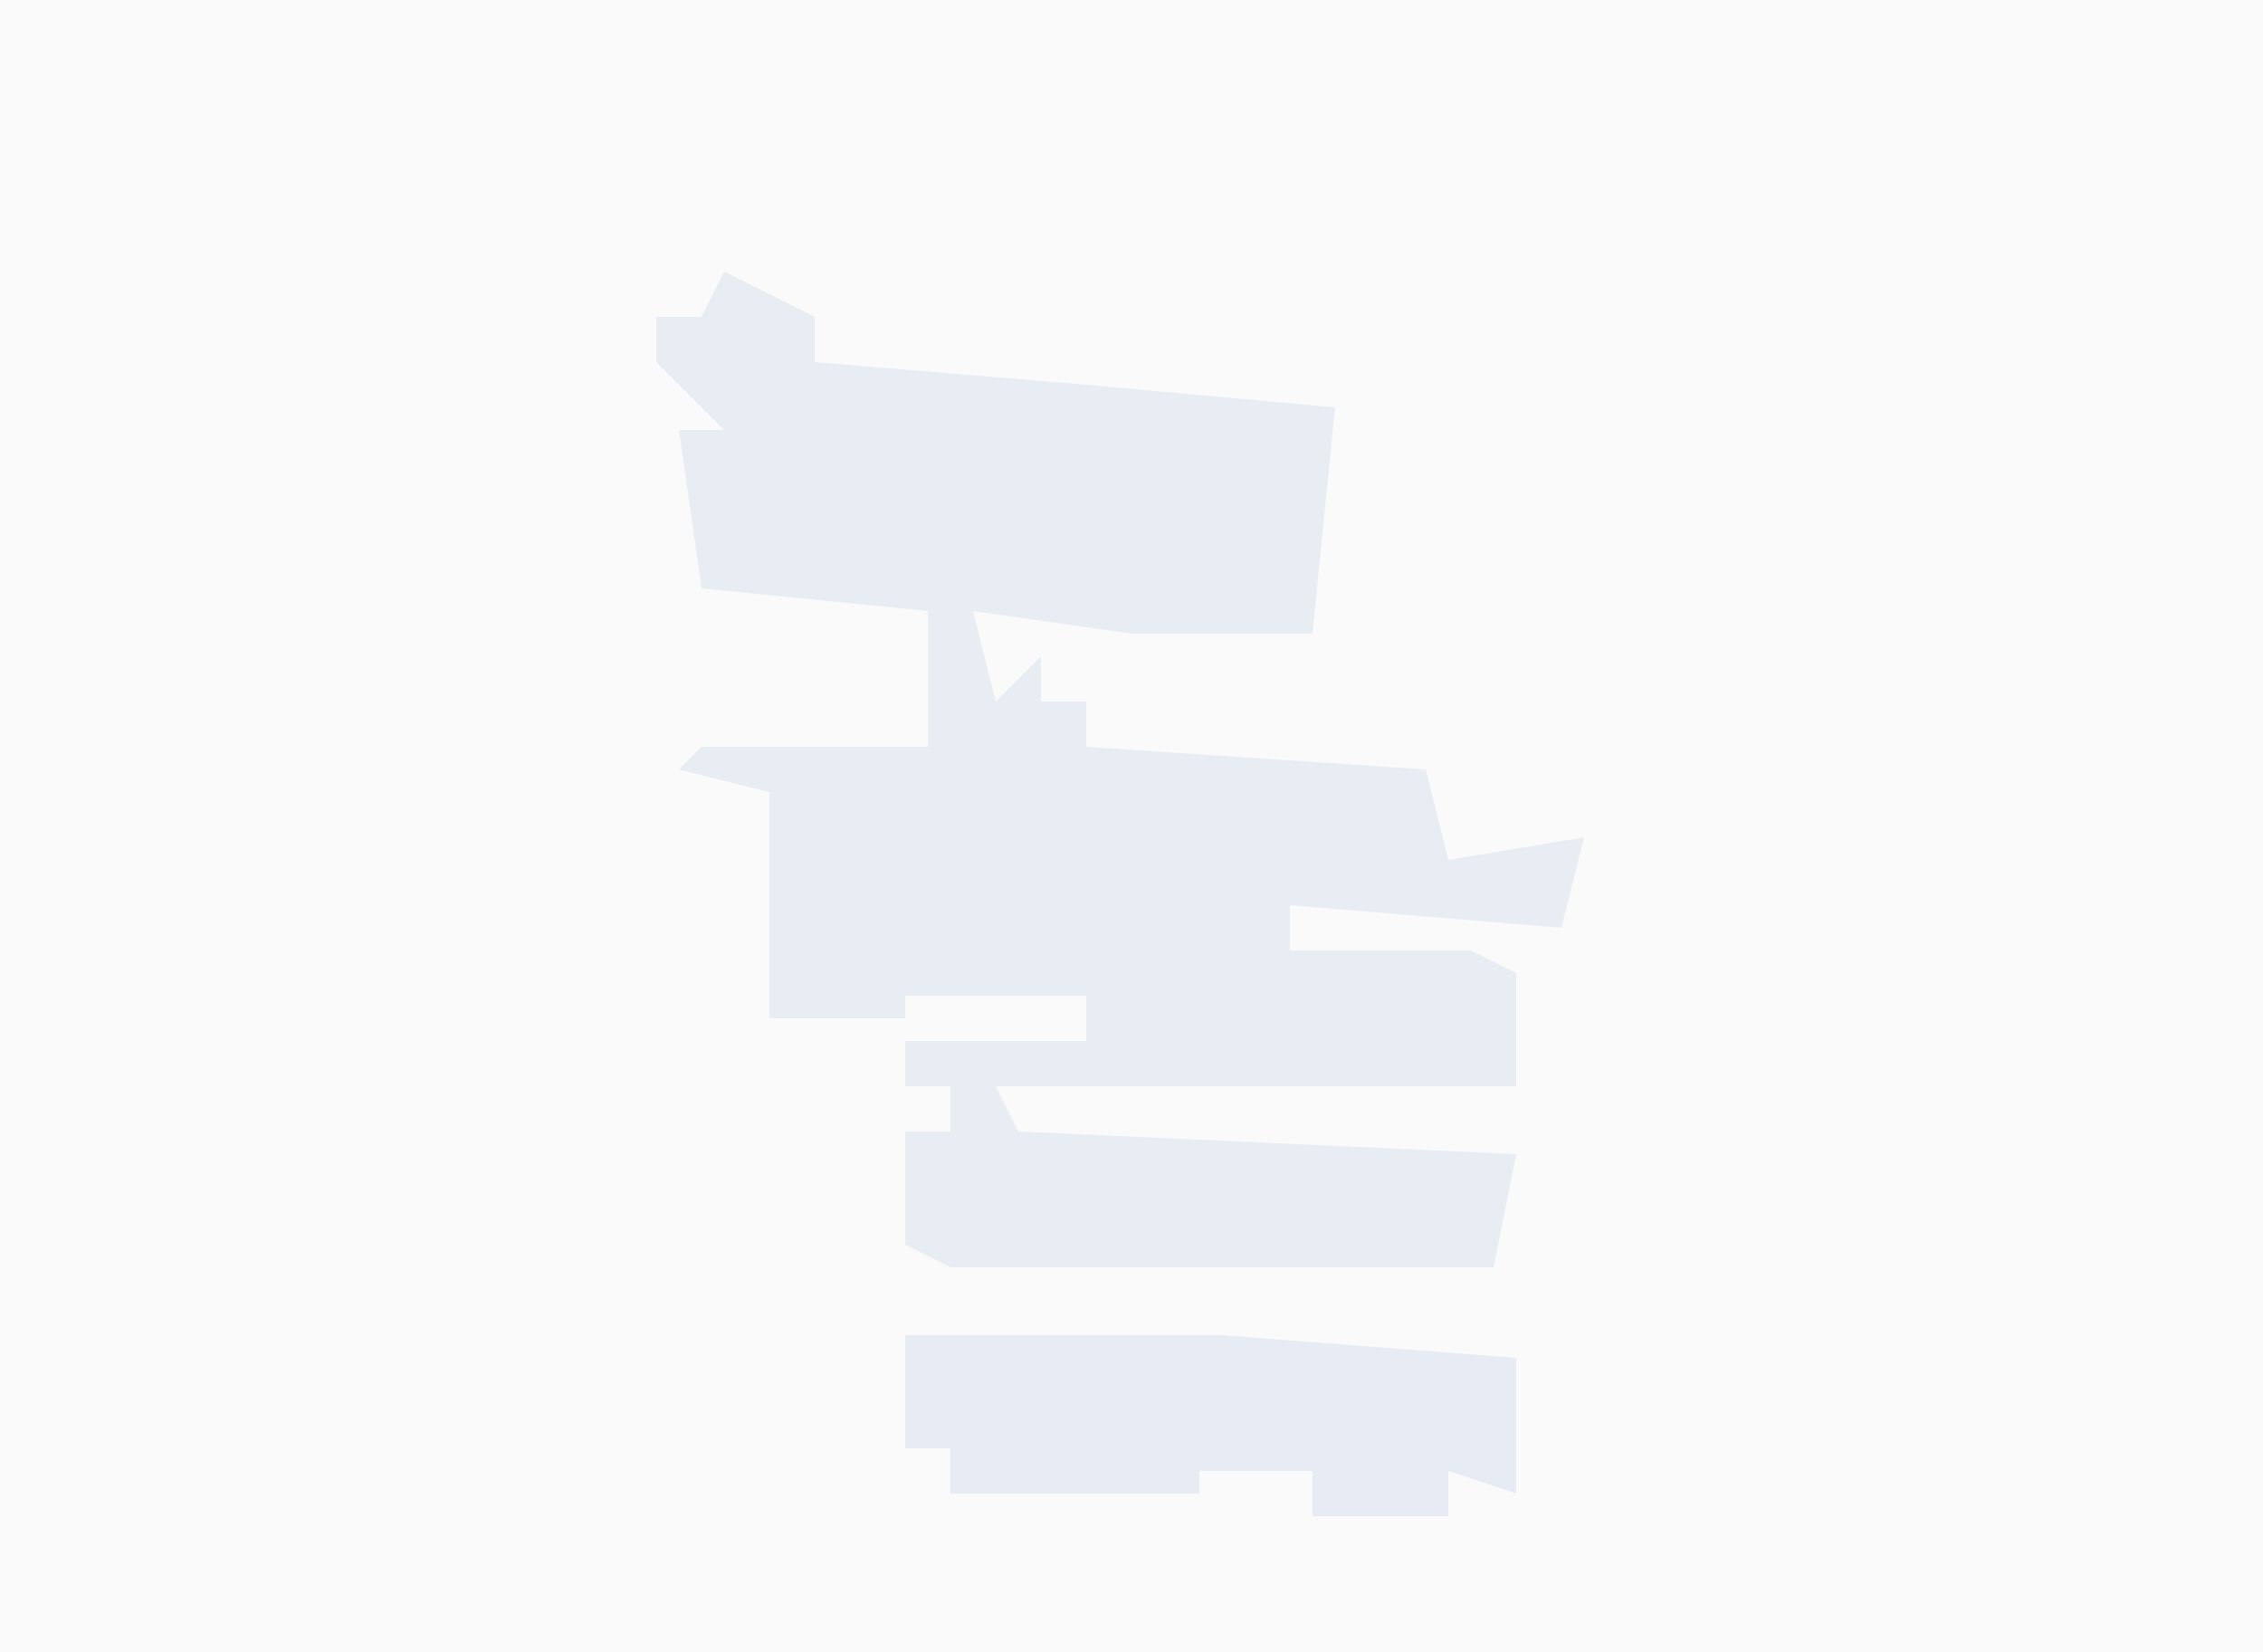
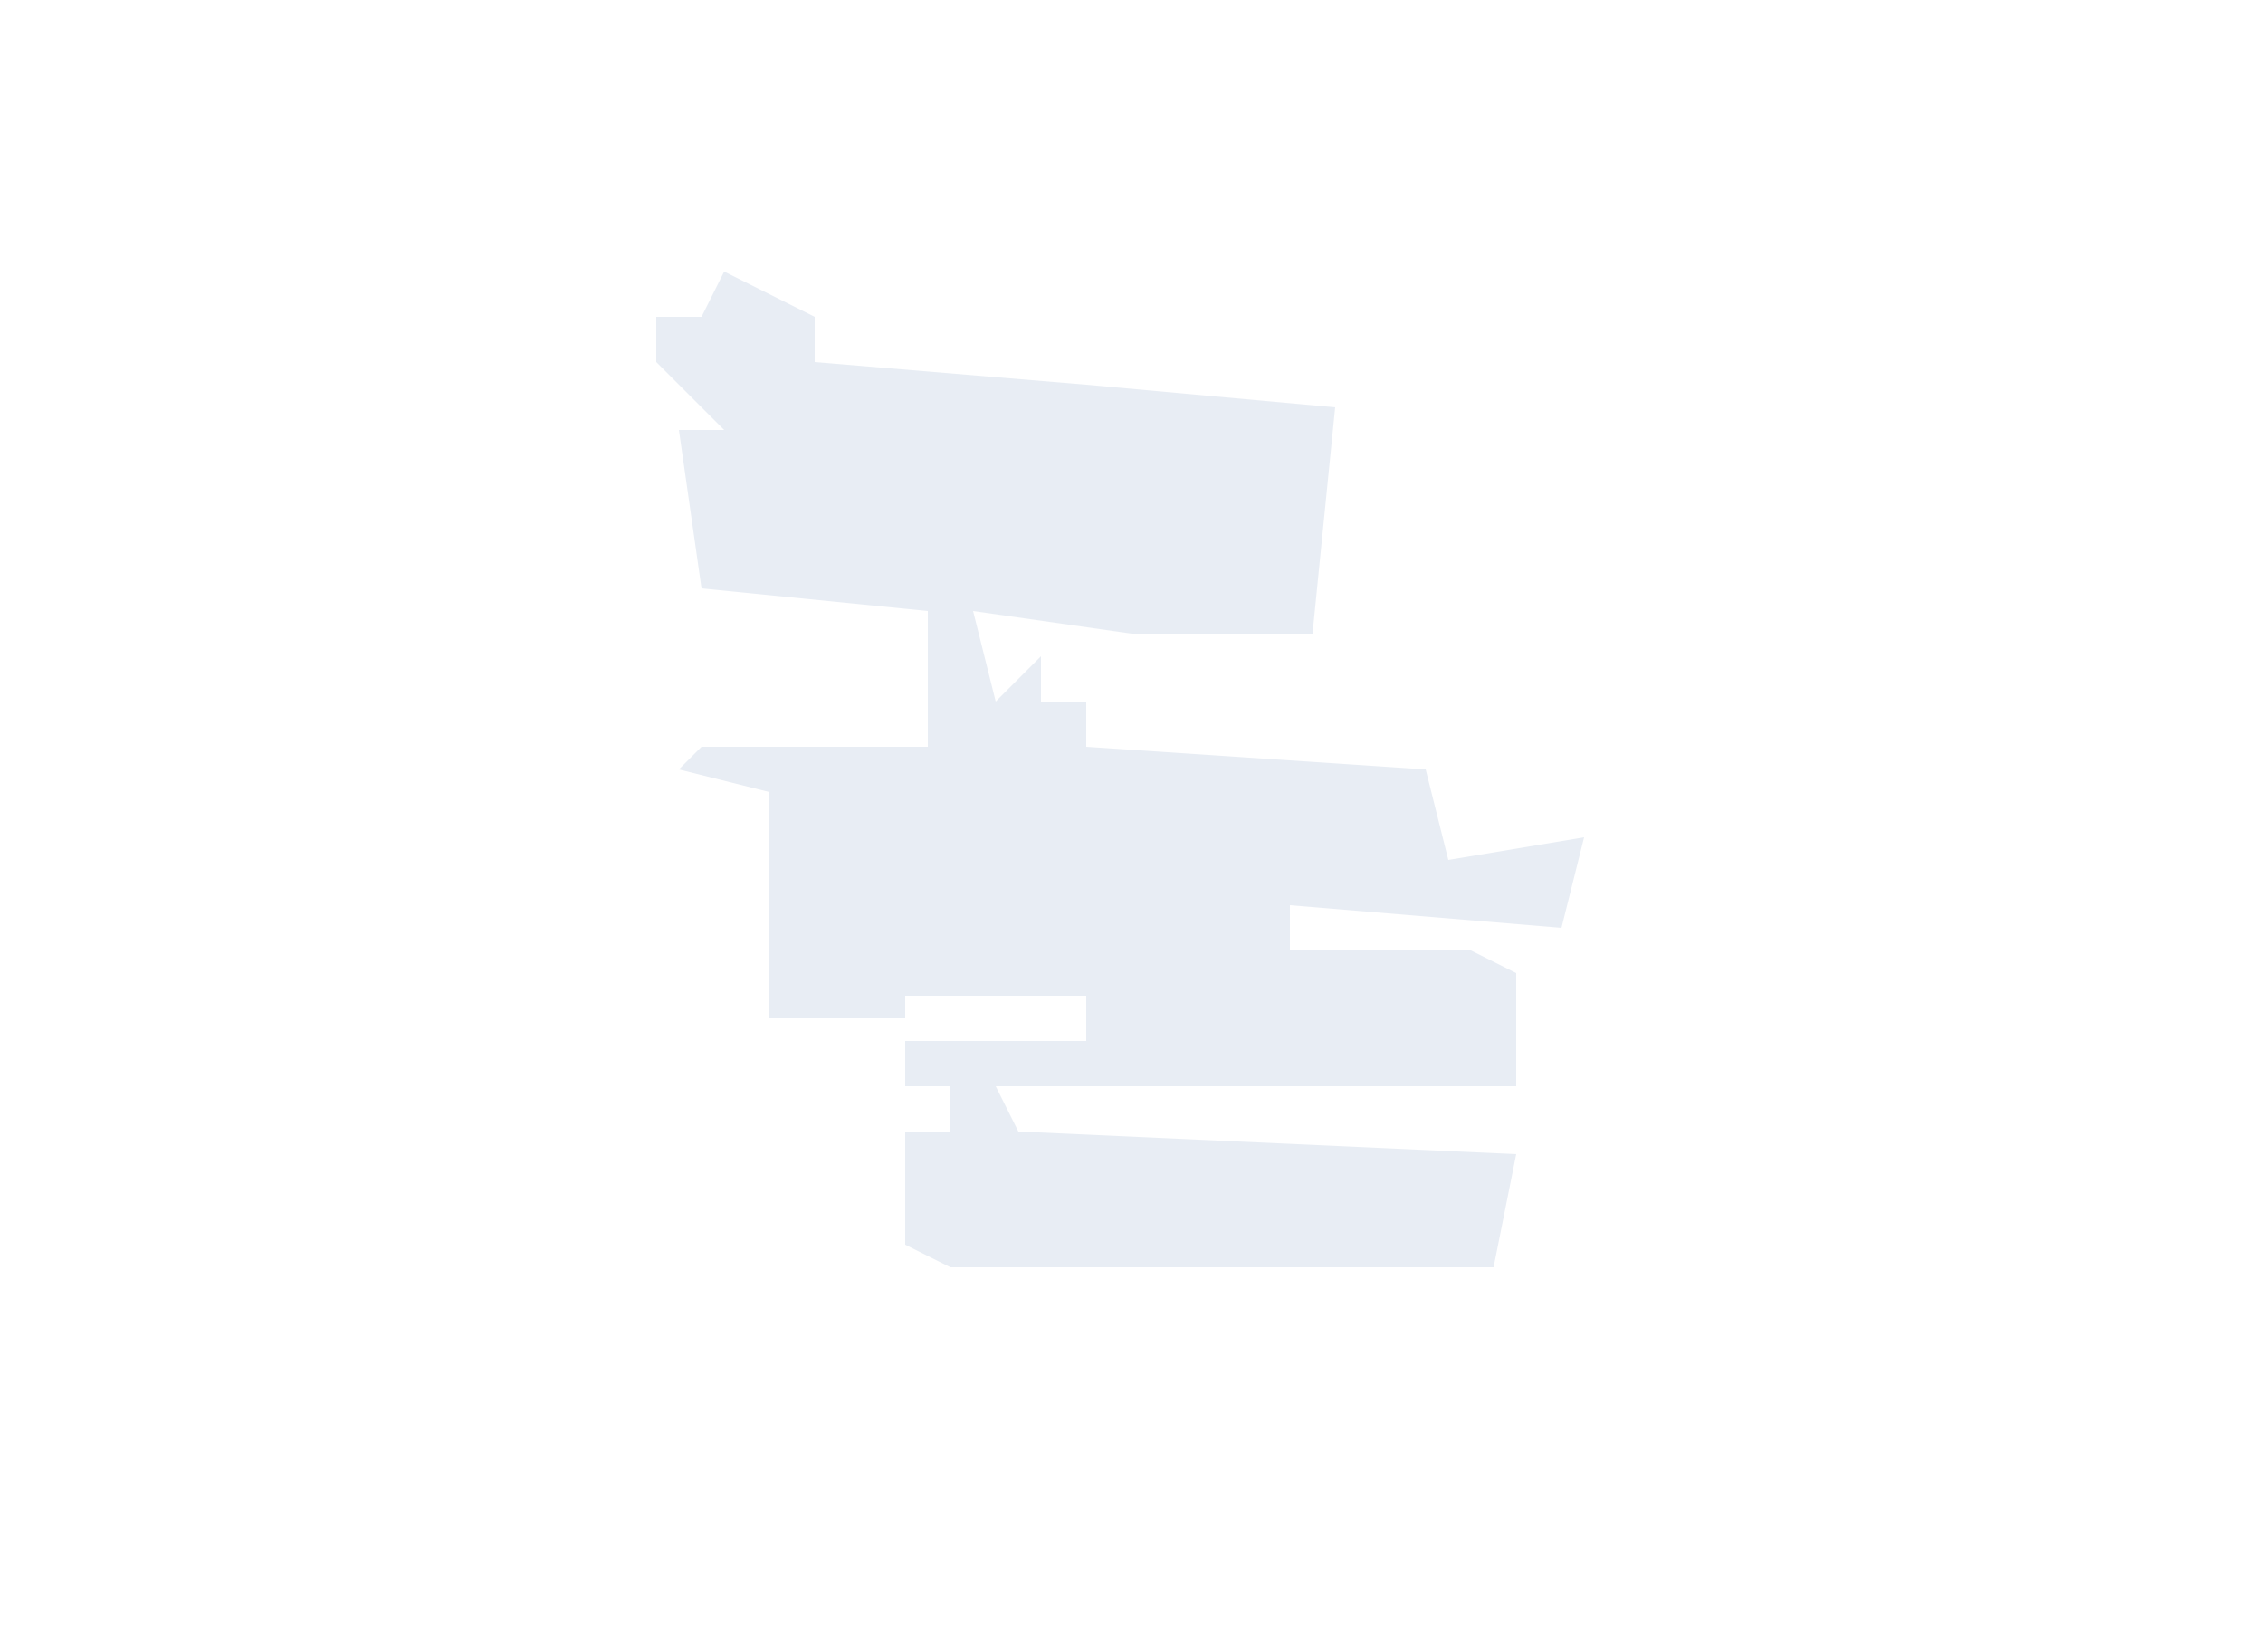
<svg xmlns="http://www.w3.org/2000/svg" version="1.1" width="100" height="73">
-   <path d="M0,0 L100,0 L100,73 L0,73 Z " fill="#FAFAFA" transform="translate(0,0)" />
  <path d="M0,0 L4,2 L4,4 L16,5 L27,6 L26,16 L18,16 L11,15 L12,19 L14,17 L14,19 L16,19 L16,21 L31,22 L32,26 L38,25 L37,29 L25,28 L25,30 L33,30 L35,31 L35,36 L12,36 L13,38 L35,39 L34,44 L10,44 L8,43 L8,38 L10,38 L10,36 L8,36 L8,34 L16,34 L16,32 L8,32 L8,33 L2,33 L2,23 L-2,22 L-1,21 L9,21 L9,15 L-1,14 L-2,7 L0,7 L-3,4 L-3,2 L-1,2 Z " fill="#E8EDF4" transform="translate(32,12)" />
-   <path d="M0,0 L14,0 L27,1 L27,7 L24,6 L24,8 L18,8 L18,6 L13,6 L13,7 L2,7 L2,5 L0,5 Z " fill="#E7ECF4" transform="translate(40,59)" />
</svg>